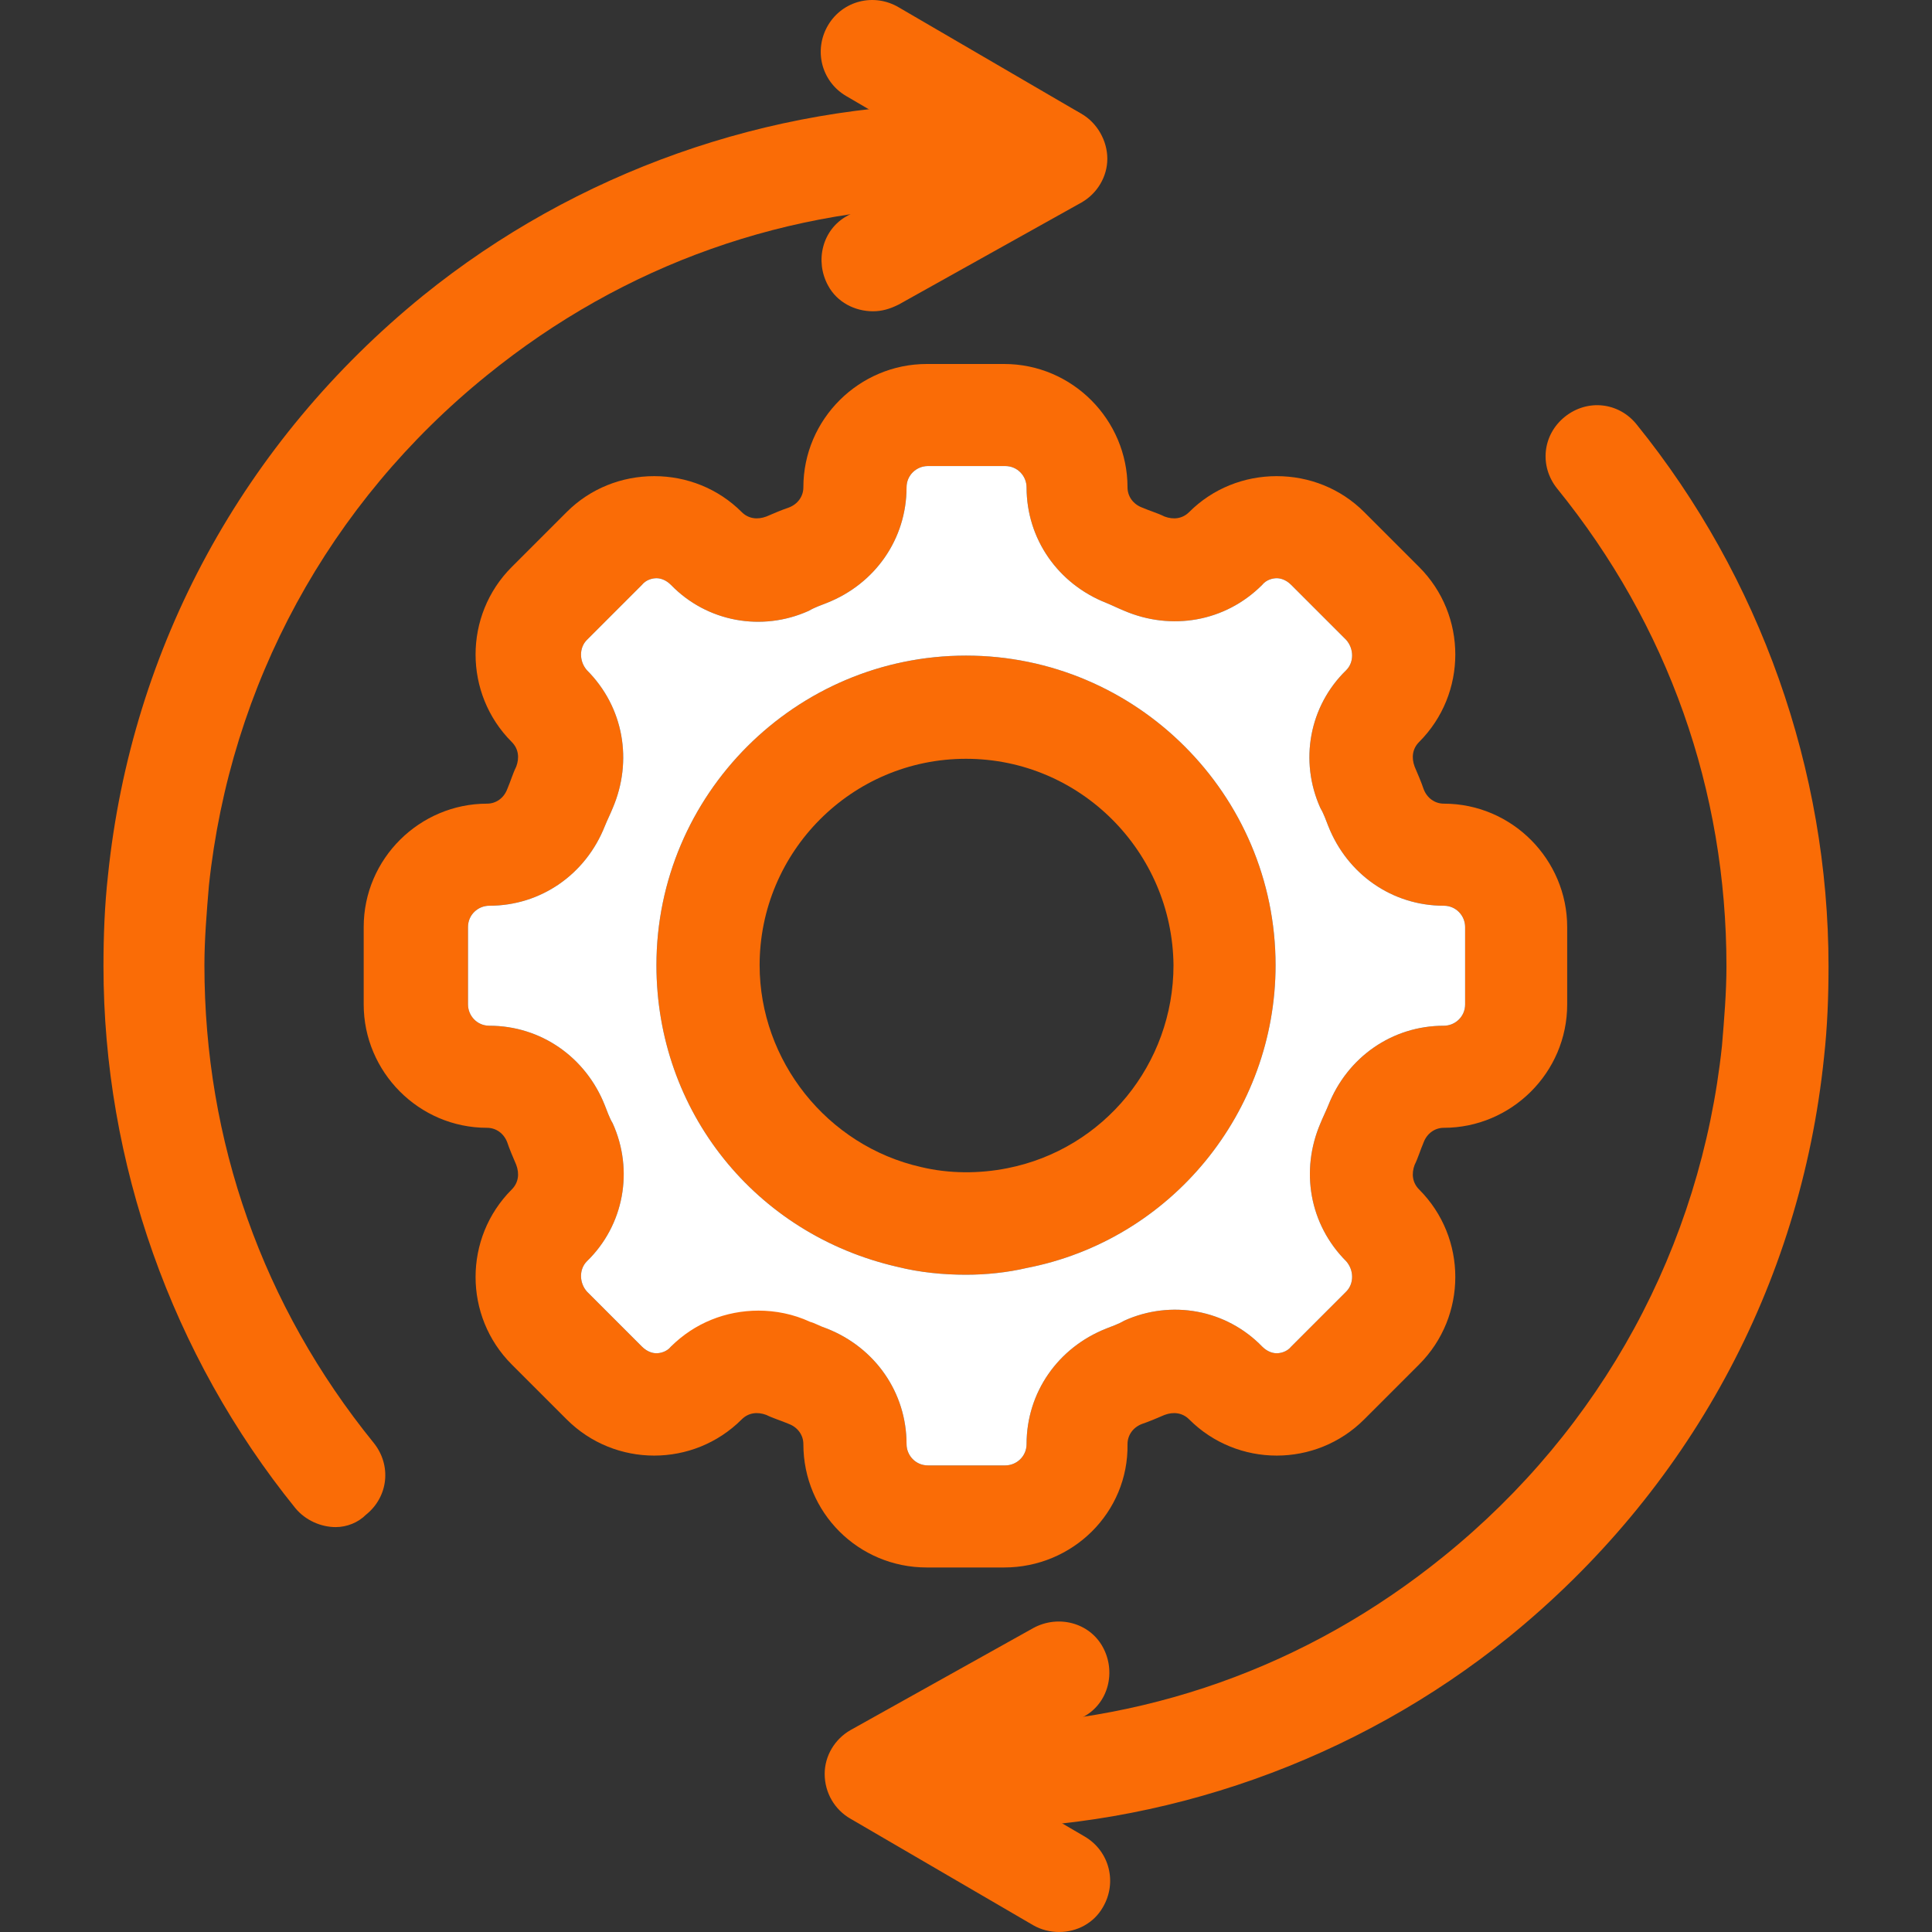
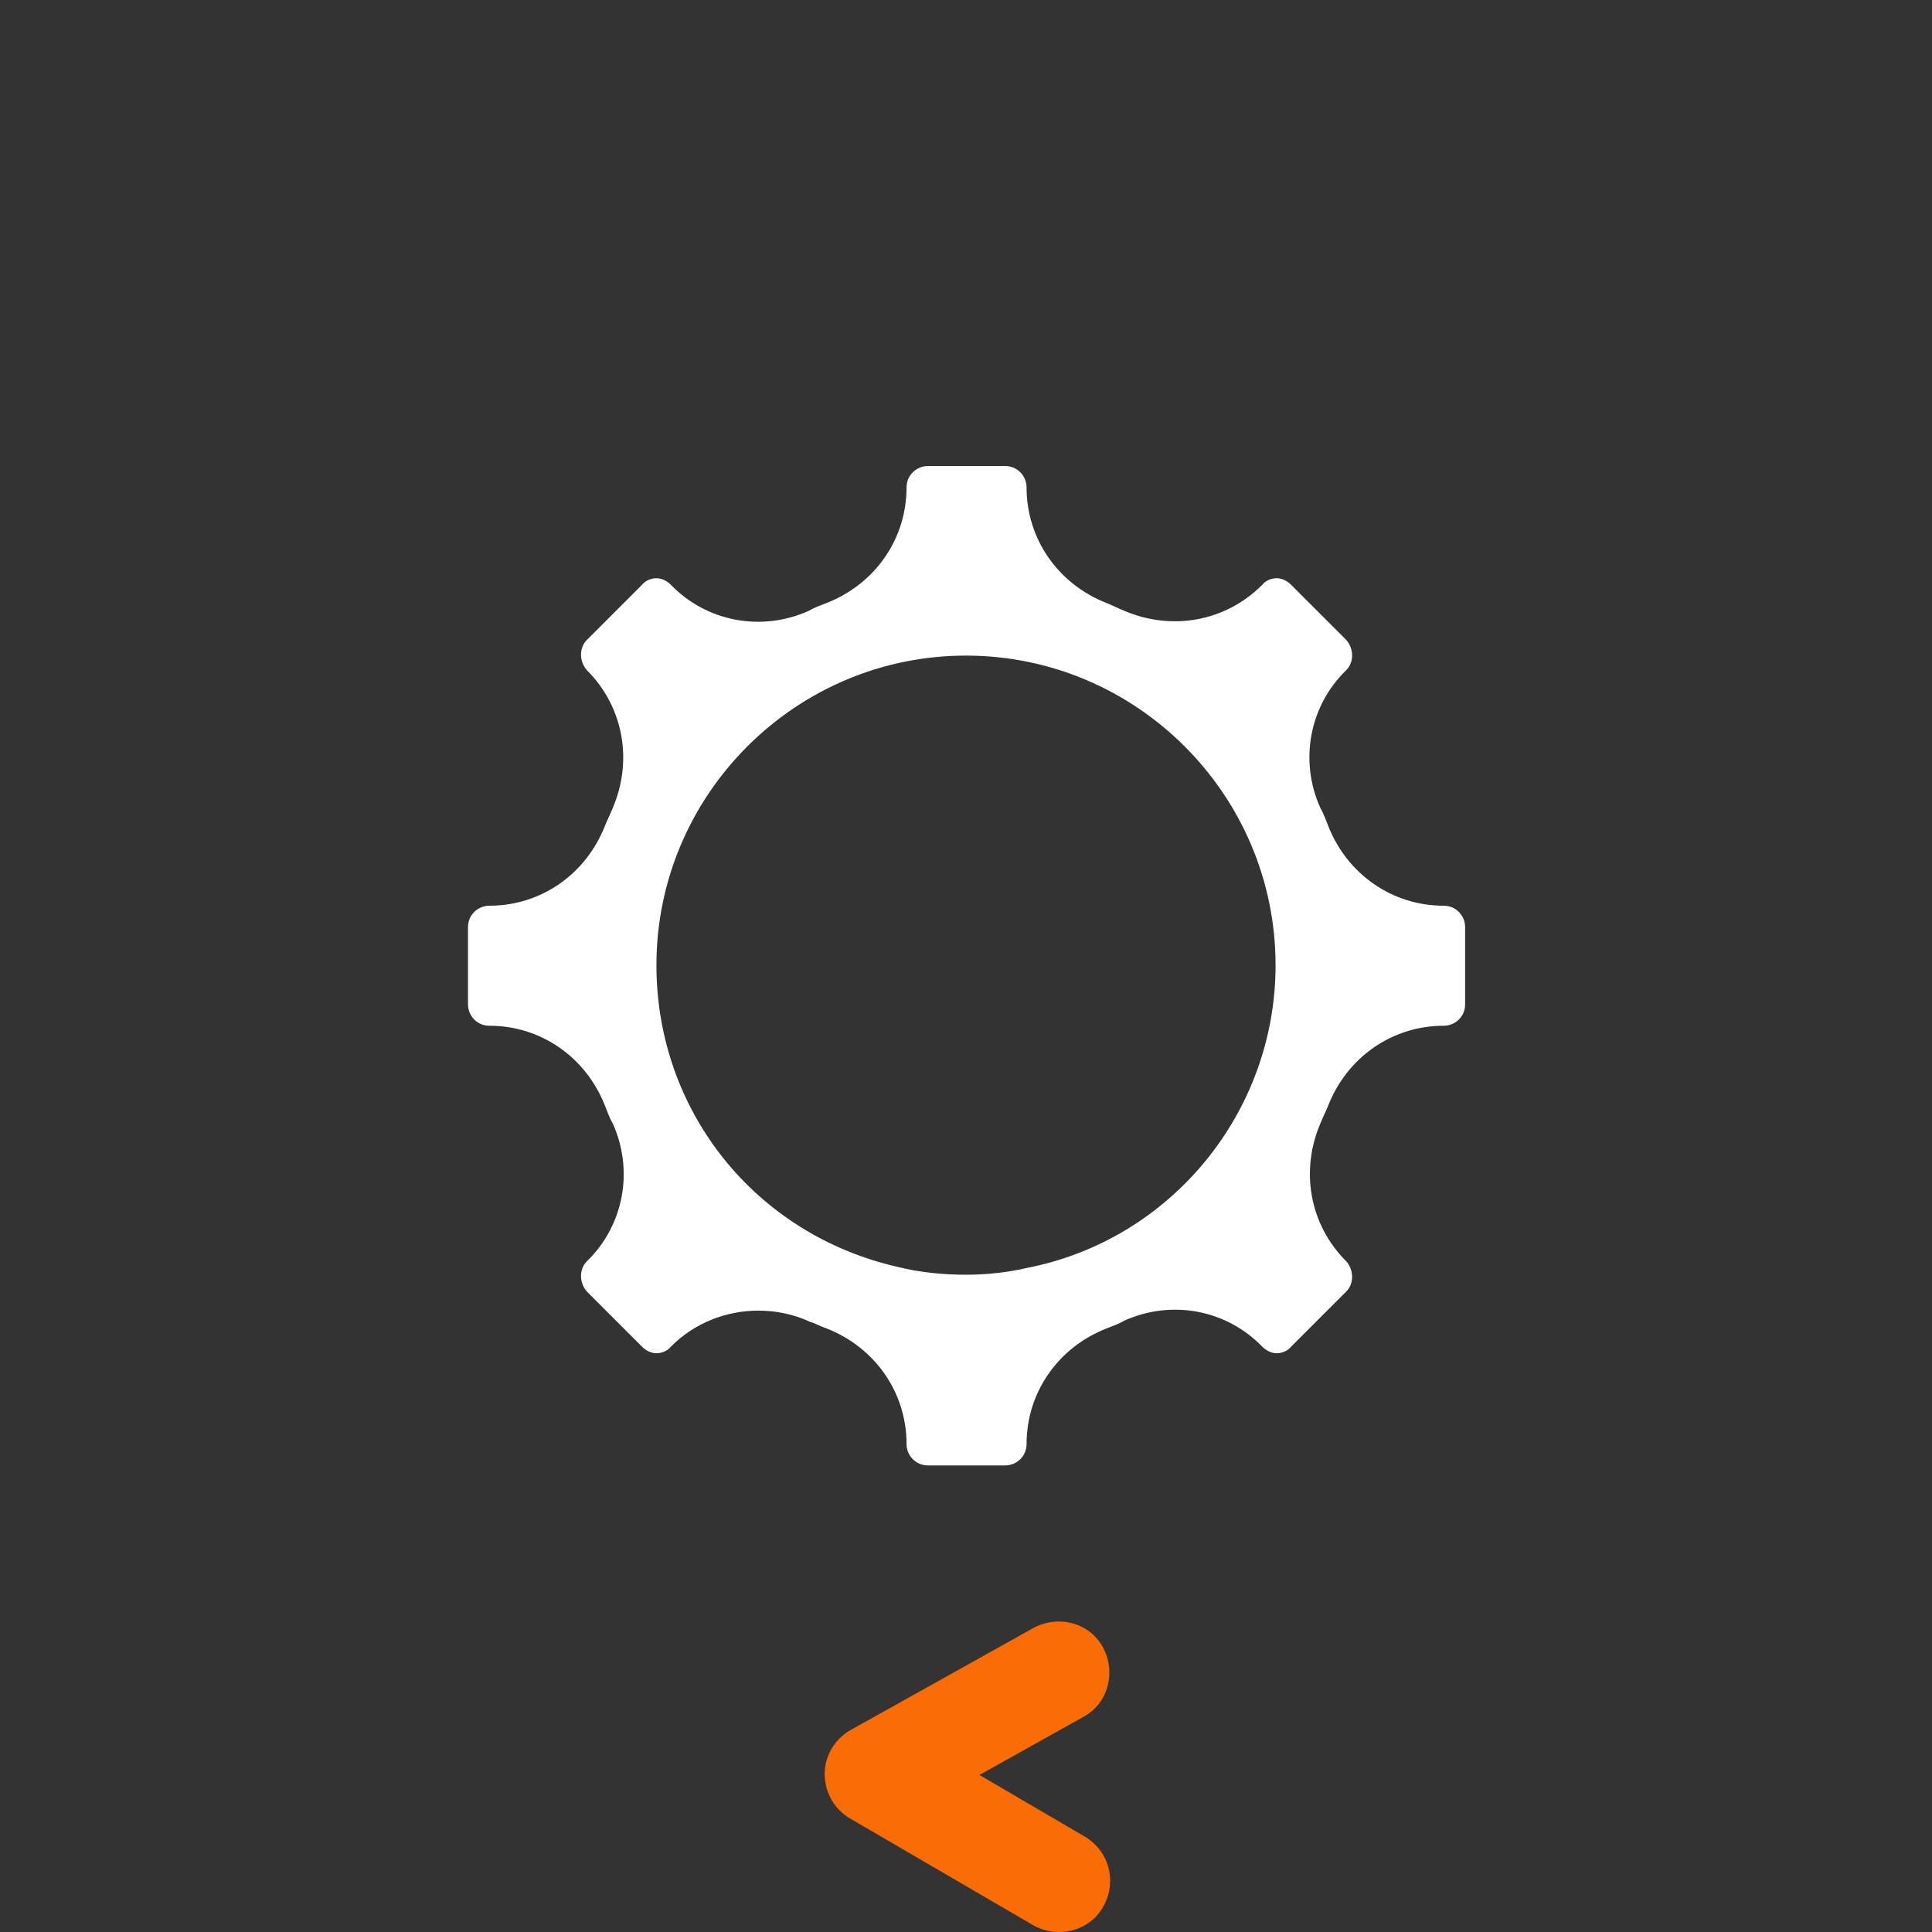
<svg xmlns="http://www.w3.org/2000/svg" width="300px" height="300px" version="1.1" xml:space="preserve" style="fill-rule:evenodd;clip-rule:evenodd;stroke-linejoin:round;stroke-miterlimit:2;">
  <rect width="100%" height="100%" fill="#333333" stroke="none" />
  <g>
-     <path d="M117.606,203.339C120.218,203.339 123.005,203.862 125.617,205.081C126.488,205.429 127.533,205.952 128.404,206.3C135.893,209.261 140.769,216.227 140.769,224.239C140.769,225.981 142.163,227.548 144.078,227.548L156.096,227.548C157.837,227.548 159.405,226.155 159.405,224.239C159.405,216.227 164.281,209.261 171.77,206.3C172.641,205.952 173.686,205.603 174.557,205.081C181.872,201.772 190.406,203.339 195.979,209.087C196.85,209.958 197.721,210.132 198.243,210.132C198.766,210.132 199.811,209.958 200.507,209.087L209.041,200.553C210.261,199.334 210.261,197.244 209.041,195.85C203.294,190.103 201.901,181.743 205.036,174.428C205.384,173.557 205.906,172.512 206.255,171.642C209.216,164.153 216.182,159.276 224.194,159.276C225.935,159.276 227.503,157.883 227.503,155.967L227.503,143.95C227.503,142.208 226.109,140.641 224.194,140.641C216.182,140.641 209.216,135.764 206.255,128.275C205.906,127.404 205.558,126.359 205.036,125.488C201.727,118.173 203.294,109.639 209.041,104.066C210.261,102.847 210.261,100.757 209.041,99.364L200.507,90.83C199.637,89.959 198.766,89.785 198.243,89.785C197.721,89.785 196.676,89.959 195.979,90.83C190.232,96.577 181.872,97.97 174.557,94.836C173.686,94.487 172.641,93.965 171.77,93.616C164.281,90.656 159.405,83.689 159.405,75.678C159.405,73.936 158.011,72.368 156.096,72.368L144.078,72.368C142.337,72.368 140.769,73.762 140.769,75.678C140.769,83.689 135.893,90.656 128.404,93.616C127.533,93.965 126.488,94.313 125.617,94.836C118.302,98.145 109.768,96.577 104.195,90.83C103.324,89.959 102.453,89.785 101.931,89.785C101.408,89.785 100.363,89.959 99.667,90.83L91.133,99.364C89.914,100.583 89.914,102.673 91.133,104.066C96.88,109.814 98.273,118.173 95.139,125.488C94.79,126.359 94.268,127.404 93.919,128.275C90.959,135.764 83.992,140.641 75.979,140.641C74.237,140.641 72.671,142.034 72.671,143.95L72.671,155.967C72.671,157.709 74.065,159.276 75.979,159.276C83.992,159.276 90.959,164.153 93.919,171.642C94.268,172.512 94.616,173.557 95.139,174.428C98.448,181.743 96.88,190.277 91.133,195.85C89.914,197.069 89.914,199.159 91.133,200.553L99.667,209.087C100.538,209.958 101.408,210.132 101.931,210.132C102.453,210.132 103.498,209.958 104.195,209.087C107.678,205.255 112.555,203.339 117.606,203.339ZM155.922,243.397L143.904,243.397C133.28,243.397 124.746,234.863 124.746,224.239C124.746,222.846 123.875,221.626 122.482,221.104C121.263,220.581 120.044,220.233 118.999,219.711C117.606,219.188 116.212,219.362 115.167,220.407C107.678,227.896 95.487,227.896 87.998,220.407L79.462,211.873C71.975,204.384 71.975,192.193 79.462,184.704C80.509,183.659 80.683,182.266 80.16,180.872C79.638,179.653 79.116,178.434 78.767,177.389C78.245,175.996 77.026,175.125 75.632,175.125C65.008,175.125 56.474,166.417 56.474,155.967L56.474,143.95C56.474,133.326 65.182,124.792 75.632,124.792C77.026,124.792 78.245,123.921 78.767,122.528C79.29,121.308 79.638,120.089 80.16,119.044C80.683,117.651 80.509,116.258 79.462,115.213C71.975,107.724 71.975,95.532 79.462,88.043L87.998,79.509C91.655,75.852 96.532,73.936 101.583,73.936C106.633,73.936 111.51,75.852 115.167,79.509C116.212,80.554 117.606,80.728 118.999,80.206C120.218,79.683 121.437,79.161 122.482,78.813C123.875,78.29 124.746,77.071 124.746,75.678C124.746,65.054 133.454,56.52 143.904,56.52L155.922,56.52C166.545,56.52 175.08,65.228 175.08,75.678C175.08,77.071 175.95,78.29 177.344,78.813C178.563,79.335 179.782,79.683 180.827,80.206C182.22,80.728 183.614,80.554 184.659,79.509C188.316,75.852 193.193,73.936 198.243,73.936C203.294,73.936 208.171,75.852 211.828,79.509L220.362,88.043C227.851,95.532 227.851,107.724 220.362,115.213C219.317,116.258 219.143,117.651 219.665,119.044C220.188,120.263 220.71,121.483 221.059,122.528C221.581,123.921 222.8,124.792 224.194,124.792C234.818,124.792 243.352,133.5 243.352,143.95L243.352,155.967C243.352,166.591 234.643,175.125 224.194,175.125C222.8,175.125 221.581,175.996 221.059,177.389C220.536,178.608 220.188,179.827 219.665,180.872C219.143,182.266 219.317,183.659 220.362,184.704C227.851,192.193 227.851,204.384 220.362,211.873L211.828,220.407C204.339,227.896 192.148,227.896 184.659,220.407C183.614,219.362 182.22,219.188 180.827,219.711C179.608,220.233 178.389,220.756 177.344,221.104C175.95,221.626 175.08,222.846 175.08,224.239C175.254,234.863 166.545,243.397 155.922,243.397Z" style="fill:rgb(250,108,6);" />
-     <path d="M150,117.825C132.235,117.825 117.954,132.281 117.954,149.871C117.954,164.675 128.404,177.911 143.033,181.221C147.388,182.266 152.09,182.266 156.444,181.395C171.422,178.434 182.22,165.198 182.22,149.871C182.046,132.281 167.765,117.825 150,117.825ZM150,197.94C146.517,197.94 142.859,197.592 139.376,196.721C117.257,191.67 101.931,172.512 101.931,149.871C101.931,123.398 123.527,101.802 150,101.802C176.473,101.802 198.069,123.398 198.069,149.871C198.069,172.687 181.872,192.541 159.405,196.895C156.444,197.592 153.135,197.94 150,197.94Z" style="fill:rgb(250,108,6);" />
-     <path d="M135.544,48.334C132.758,48.334 129.971,46.941 128.578,44.328C126.488,40.497 127.707,35.62 131.539,33.53L147.736,24.474L131.365,14.895C127.533,12.63 126.314,7.754 128.578,3.922C130.842,0.091 135.719,-1.128 139.55,1.136L167.939,17.681C170.377,19.074 171.945,21.861 171.945,24.648C171.945,27.434 170.377,30.047 167.939,31.44L139.55,47.289C138.157,47.986 136.938,48.334 135.544,48.334Z" style="fill:rgb(250,108,6);" />
    <path d="M164.456,300C163.062,300 161.669,299.652 160.45,298.955L132.061,282.41C129.623,281.016 128.055,278.404 128.055,275.443C128.055,272.656 129.623,270.044 132.061,268.651L160.45,252.802C164.281,250.712 169.158,251.931 171.248,255.763C173.338,259.594 172.119,264.471 168.287,266.561L152.09,275.617L168.461,285.196C172.293,287.462 173.512,292.337 171.248,296.168C169.855,298.607 167.242,300 164.456,300Z" style="fill:rgb(250,108,6);" />
-     <path d="M52.12,237.127C49.856,237.127 47.418,236.082 45.85,234.166C26.692,210.48 16.068,180.524 16.068,150.045C16.068,145.343 16.243,140.641 16.765,135.938C20.422,100.409 37.839,68.537 65.705,45.896C89.391,26.738 119.347,16.114 149.826,16.114L151.916,16.114C155.922,16.114 160.276,16.114 164.456,16.462C168.81,16.984 171.945,20.816 171.596,25.17C171.074,29.524 167.242,32.659 162.888,32.311C159.579,31.963 155.747,31.963 152.09,31.963L149.826,31.963C122.482,31.963 96.88,41.019 75.632,58.261C51.075,78.116 35.749,106.33 32.44,137.506C32.091,141.685 31.743,145.865 31.743,149.871C31.743,177.215 40.8,202.817 58.042,224.065C60.828,227.548 60.306,232.425 56.823,235.211C55.603,236.43 53.862,237.127 52.12,237.127Z" style="fill:rgb(250,108,6);" />
-     <path d="M145.646,283.803C142.337,283.803 138.679,283.803 135.37,283.454C131.016,282.932 127.881,279.1 128.23,274.746C128.752,270.392 132.584,267.257 136.938,267.606C140.247,267.954 144.078,267.954 147.736,267.954L150,267.954C177.344,267.954 202.946,258.897 224.194,241.655C248.751,221.801 264.077,193.586 267.386,162.411C267.734,158.231 268.083,154.051 268.083,150.045C268.083,122.702 259.026,97.1 241.784,75.852C238.997,72.368 239.52,67.492 243.003,64.705C246.487,61.919 251.363,62.441 254.15,65.924C273.308,89.611 283.932,119.567 283.932,150.045C283.932,154.748 283.757,159.45 283.235,164.153C279.578,199.682 262.161,231.554 234.295,254.195C210.609,273.353 180.653,283.979 150.174,283.979L148.084,283.979C147.039,283.803 146.343,283.803 145.646,283.803Z" style="fill:rgb(250,108,6);" />
    <path d="M150,197.94C146.517,197.94 142.859,197.592 139.376,196.721C117.257,191.67 101.931,172.512 101.931,149.871C101.931,123.398 123.527,101.802 150,101.802C176.473,101.802 198.069,123.398 198.069,149.871C198.069,172.687 181.872,192.541 159.405,196.895C156.444,197.592 153.135,197.94 150,197.94ZM128.404,206.3C135.893,209.261 140.769,216.227 140.769,224.239C140.769,225.981 142.163,227.548 144.078,227.548L156.096,227.548C157.837,227.548 159.405,226.155 159.405,224.239C159.405,216.227 164.281,209.261 171.77,206.3C172.641,205.952 173.686,205.603 174.557,205.081C181.872,201.772 190.406,203.339 195.979,209.087C196.85,209.958 197.721,210.132 198.243,210.132C198.766,210.132 199.811,209.958 200.507,209.087L209.041,200.553C210.261,199.334 210.261,197.244 209.041,195.85C203.294,190.103 201.901,181.743 205.036,174.428C205.384,173.557 205.906,172.512 206.255,171.642C209.216,164.153 216.182,159.276 224.194,159.276C225.935,159.276 227.503,157.883 227.503,155.967L227.503,143.95C227.503,142.208 226.109,140.641 224.194,140.641C216.182,140.641 209.216,135.764 206.255,128.275C205.906,127.404 205.558,126.359 205.036,125.488C201.727,118.173 203.294,109.639 209.041,104.066C210.261,102.847 210.261,100.757 209.041,99.364L200.507,90.83C199.637,89.959 198.766,89.785 198.243,89.785C197.721,89.785 196.676,89.959 195.979,90.83C190.232,96.577 181.872,97.97 174.557,94.836C173.686,94.487 172.641,93.965 171.77,93.616C164.281,90.656 159.405,83.689 159.405,75.678C159.405,73.936 158.011,72.368 156.096,72.368L144.078,72.368C142.337,72.368 140.769,73.762 140.769,75.678C140.769,83.689 135.893,90.656 128.404,93.616C127.533,93.965 126.488,94.313 125.617,94.836C118.302,98.145 109.768,96.577 104.195,90.83C103.324,89.959 102.453,89.785 101.931,89.785C101.408,89.785 100.363,89.959 99.667,90.83L91.133,99.364C89.914,100.583 89.914,102.673 91.133,104.066C96.88,109.814 98.273,118.173 95.139,125.488C94.79,126.359 94.268,127.404 93.919,128.275C90.959,135.764 83.992,140.641 75.979,140.641C74.237,140.641 72.671,142.034 72.671,143.95L72.671,155.967C72.671,157.709 74.065,159.276 75.979,159.276C83.992,159.276 90.959,164.153 93.919,171.642C94.268,172.512 94.616,173.557 95.139,174.428C98.448,181.743 96.88,190.277 91.133,195.85C89.914,197.069 89.914,199.159 91.133,200.553L99.667,209.087C100.538,209.958 101.408,210.132 101.931,210.132C102.453,210.132 103.498,209.958 104.195,209.087C107.852,205.429 112.729,203.513 117.78,203.513C120.392,203.513 123.179,204.036 125.791,205.255C126.488,205.429 127.359,205.952 128.404,206.3Z" style="fill:white;" />
  </g>
</svg>